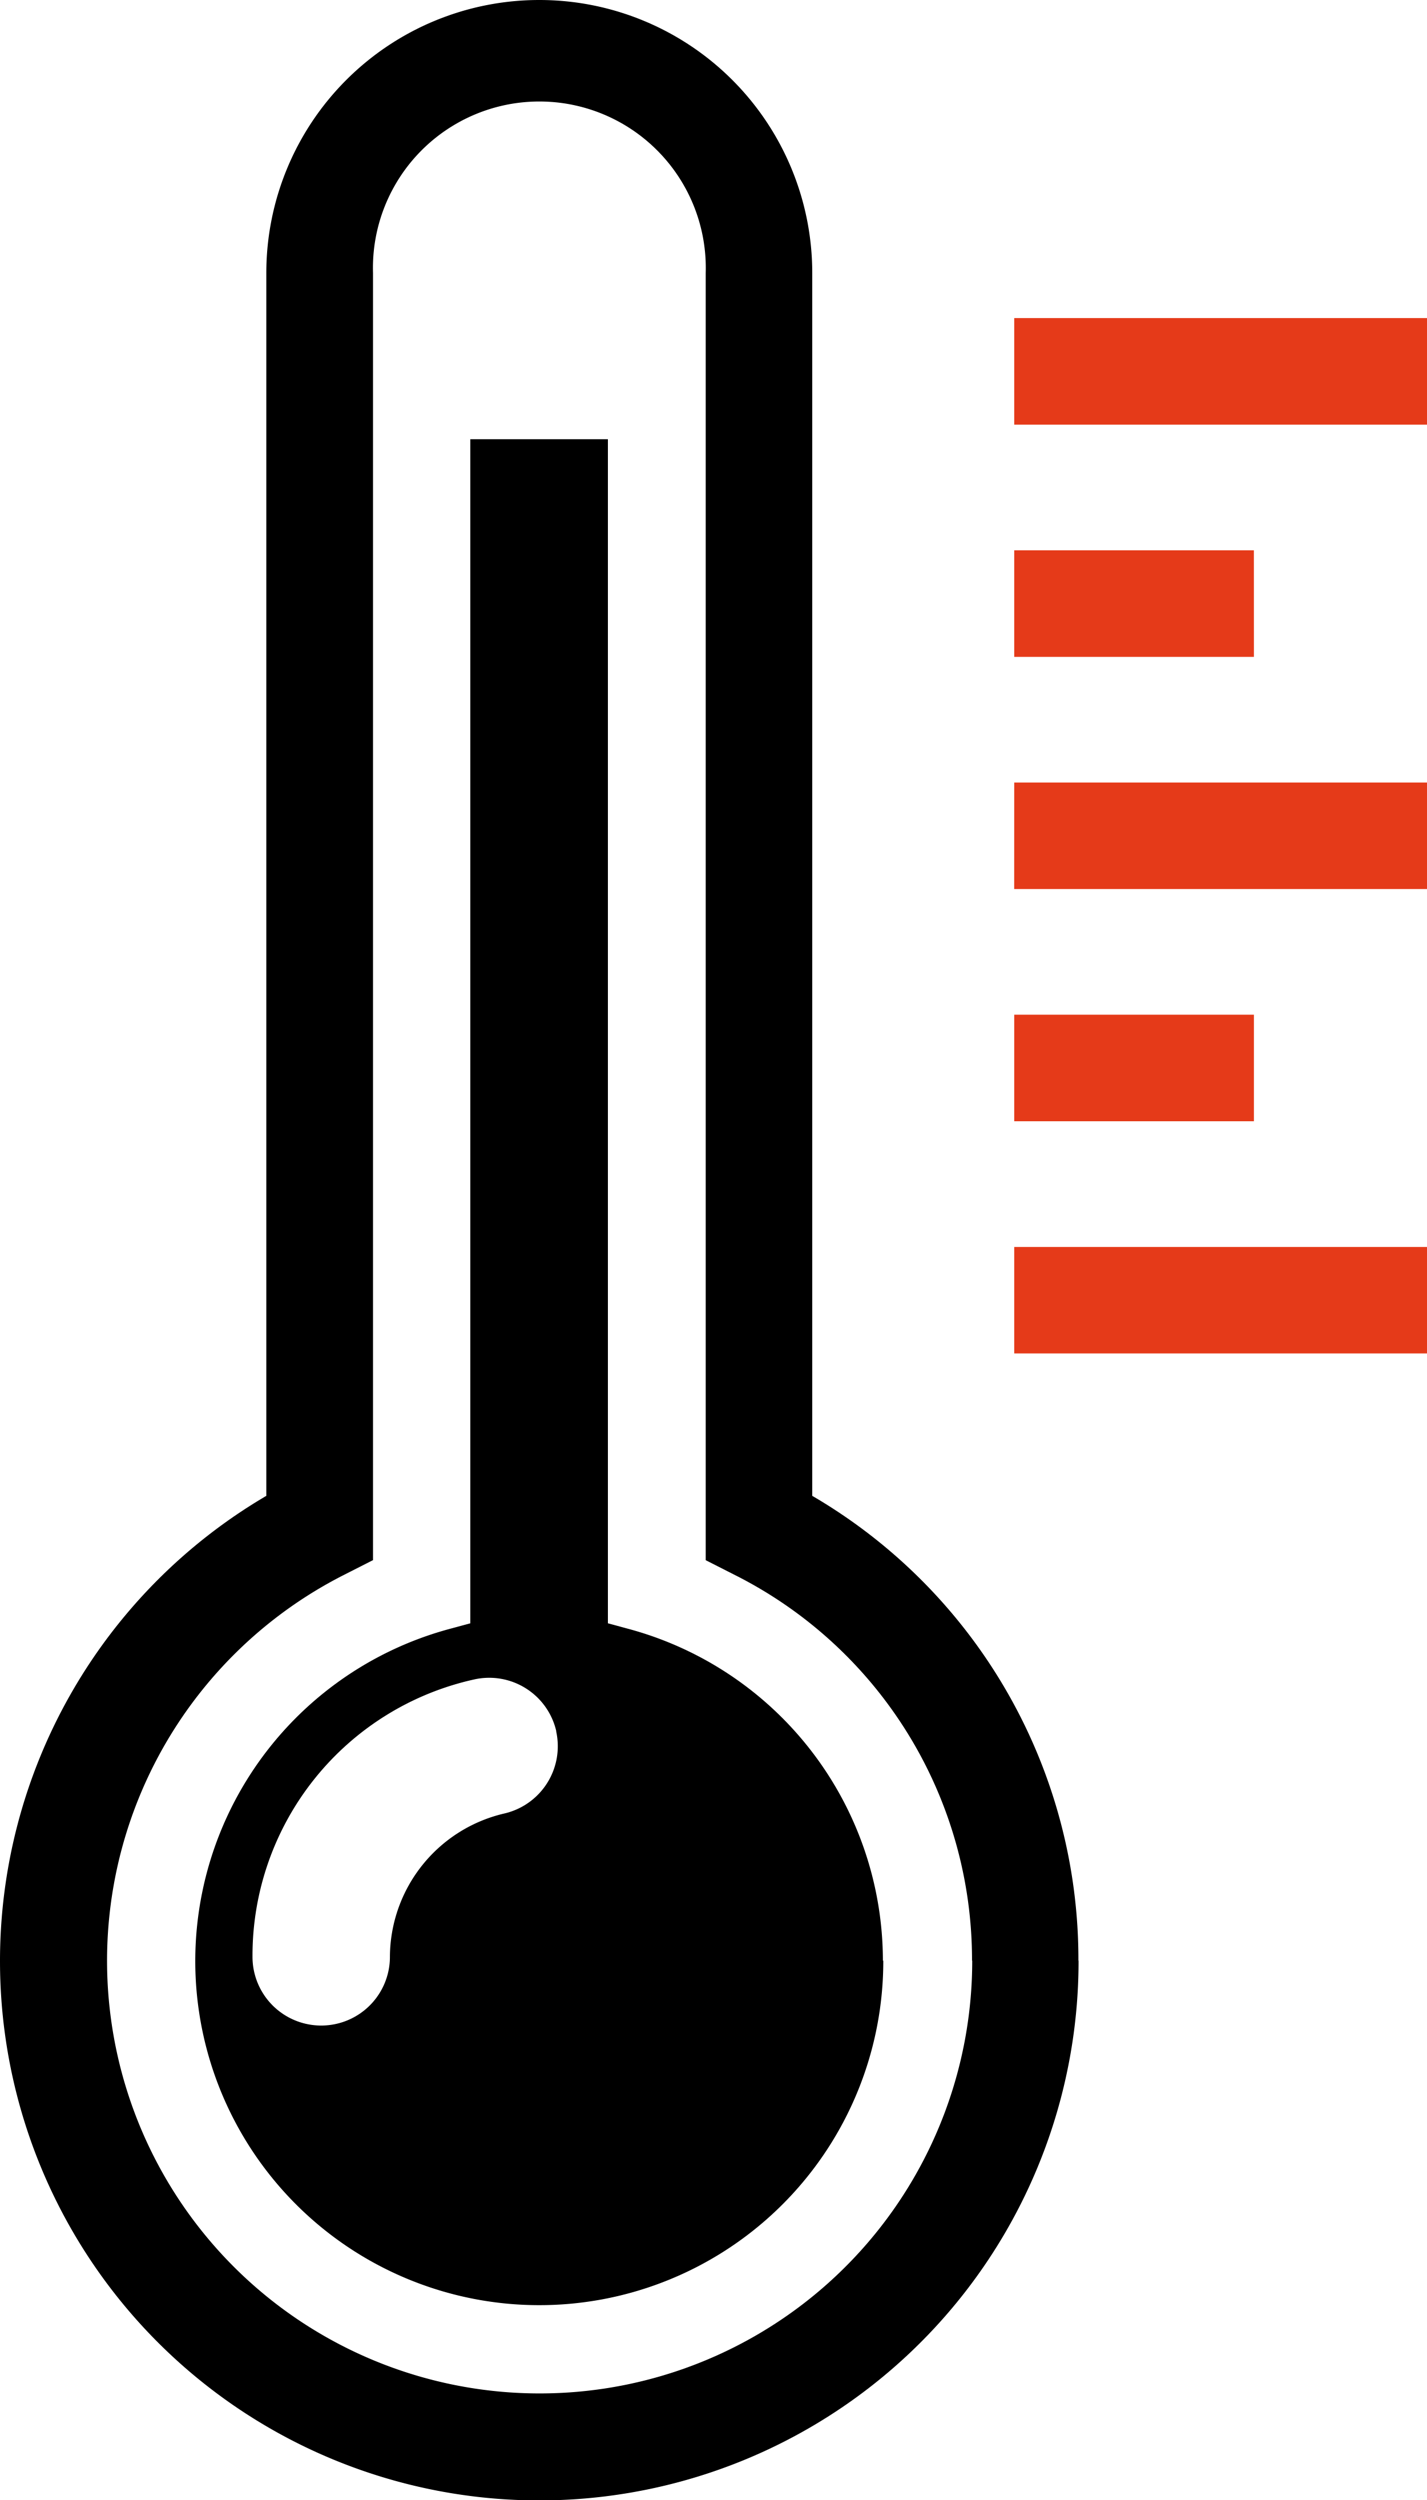
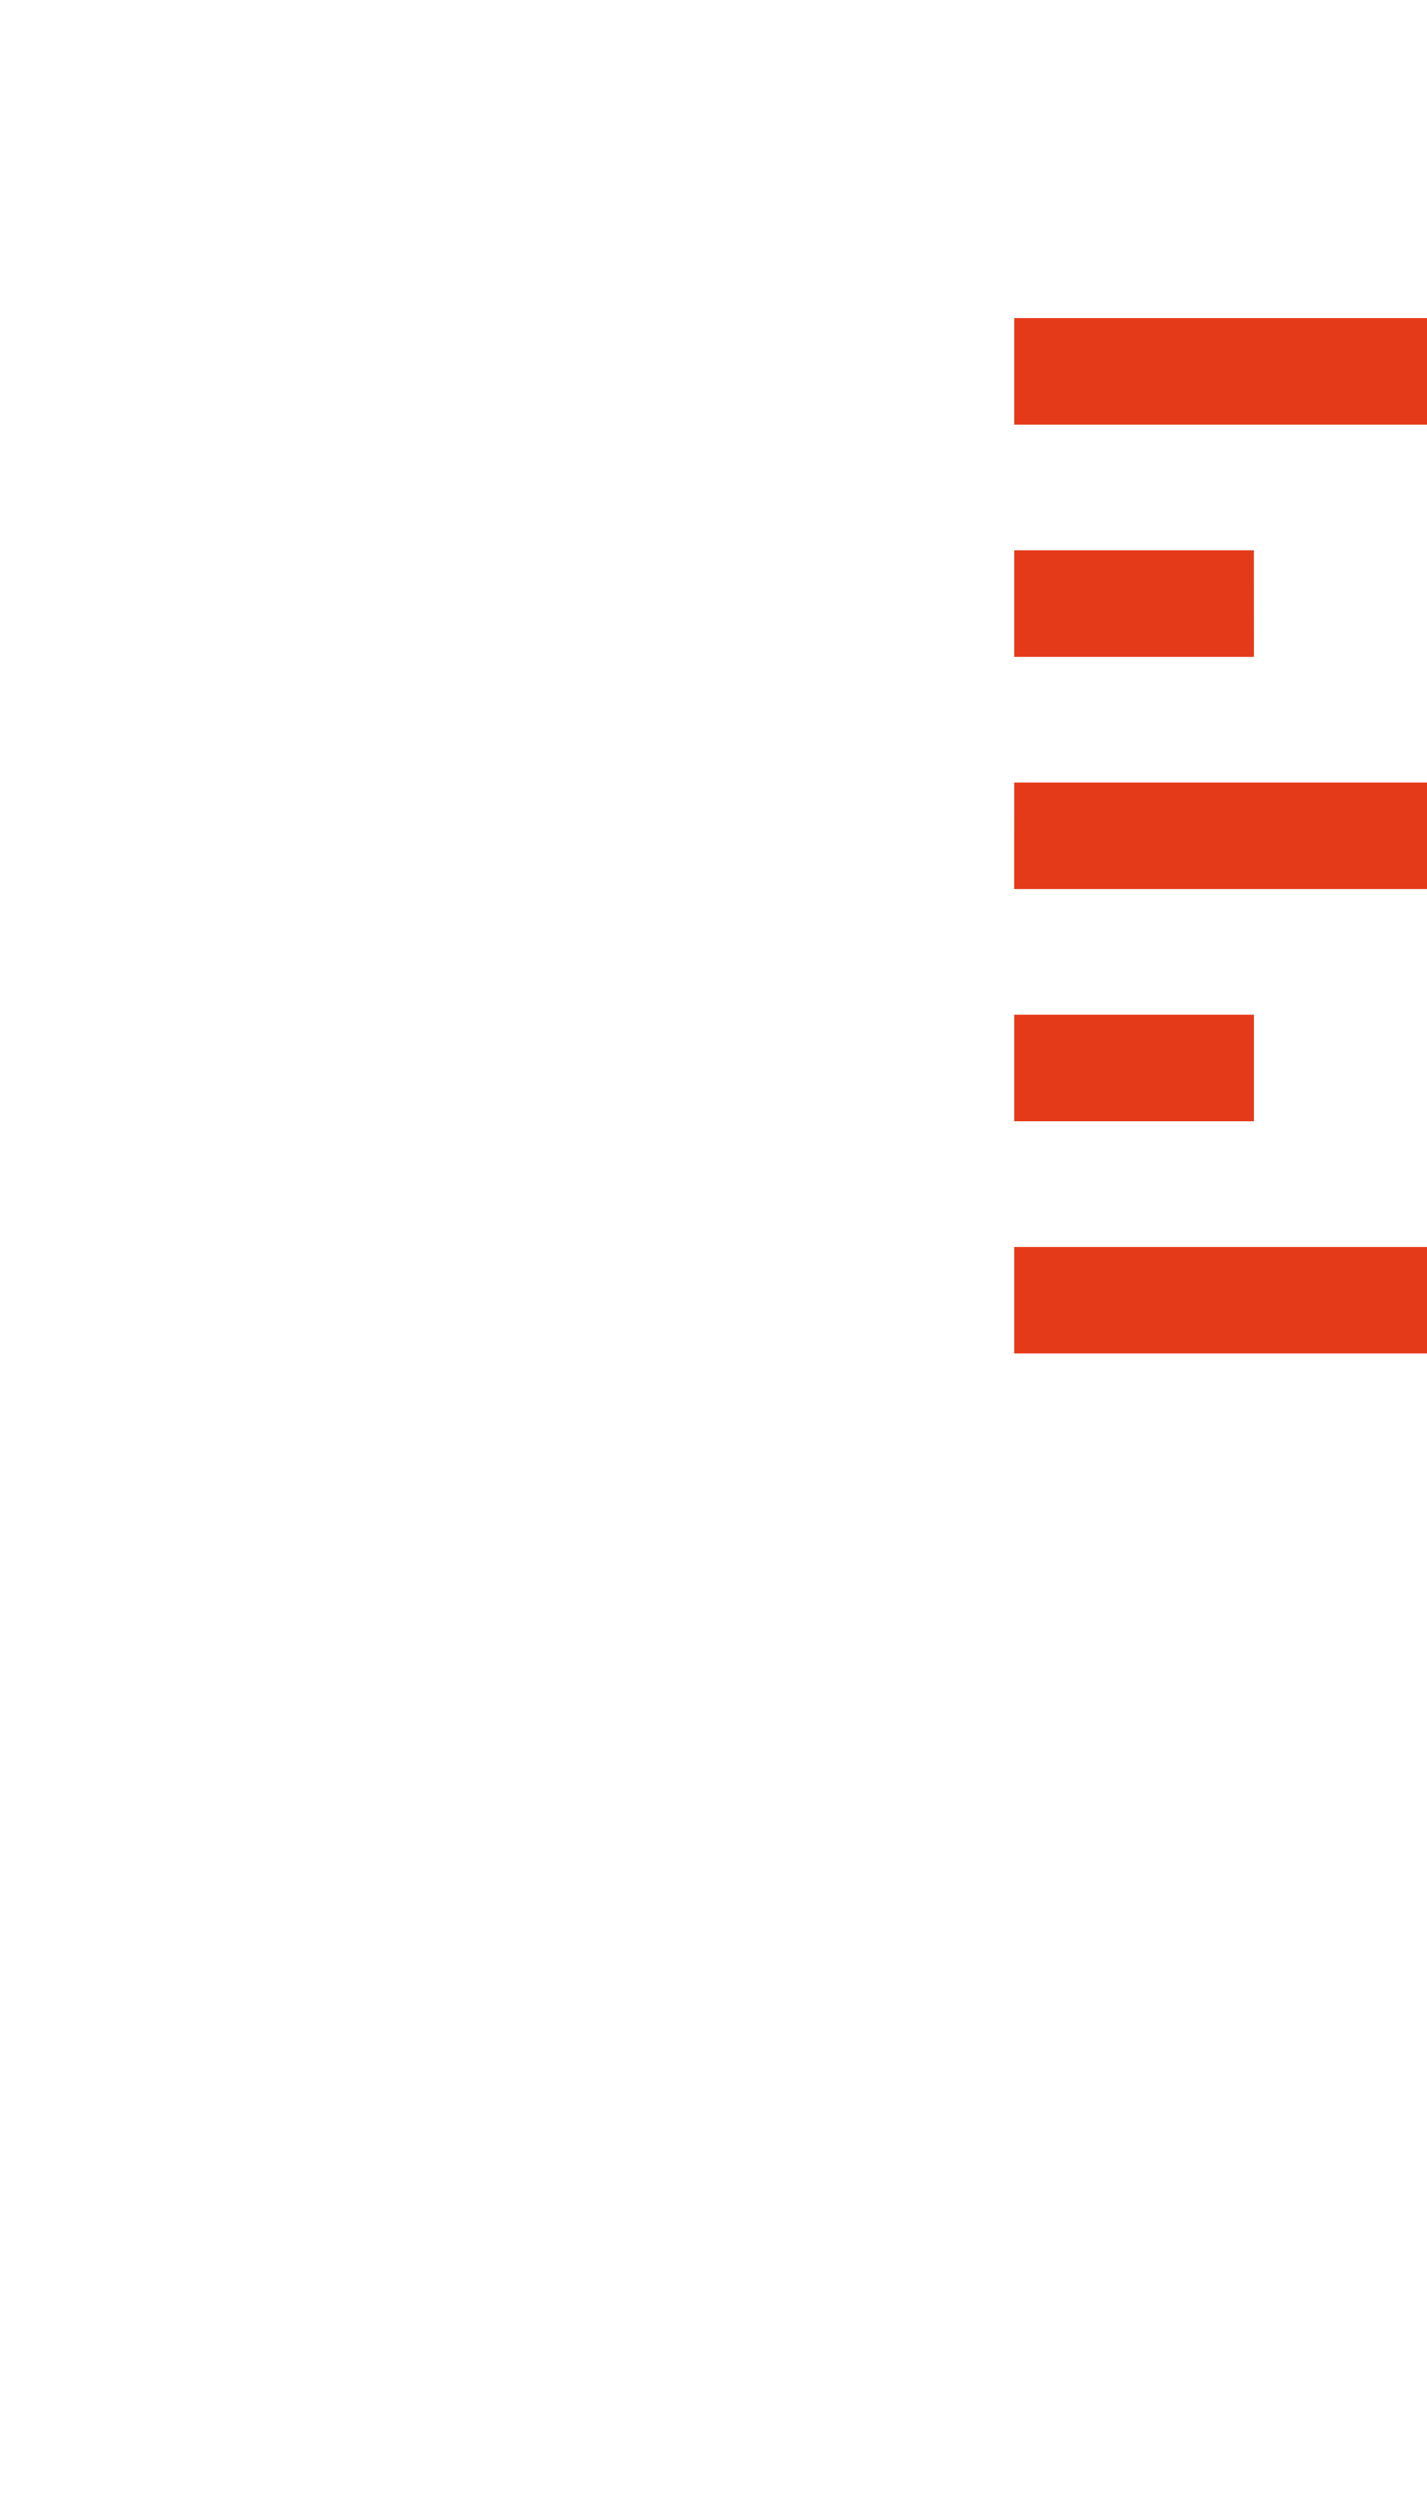
<svg xmlns="http://www.w3.org/2000/svg" width="36.458" height="63.861" viewBox="0 0 36.458 63.861">
  <g id="Group_571" data-name="Group 571" transform="translate(-832 -3105)">
-     <path id="temperature" d="M42.505,54.964A13.778,13.778,0,1,1,21.753,43.091V11.855a6.974,6.974,0,0,1,13.948,0V43.091a13.708,13.708,0,0,1,6.8,11.873Zm-2.722,0a11.007,11.007,0,0,0-6.06-9.852l-.744-.378V11.856a4.252,4.252,0,1,0-8.5,0V44.733l-.744.378a11.052,11.052,0,1,0,16.053,9.852Zm-2.267,0a8.789,8.789,0,1,1-11.051-8.482l.5-.135V16.1h3.515V46.346l.5.136a8.788,8.788,0,0,1,6.526,8.482Zm-8.354-5.858a1.758,1.758,0,0,0-2.1-1.325A7.225,7.225,0,0,0,21.4,54.866a1.755,1.755,0,0,0,3.511,0,3.777,3.777,0,0,1,2.922-3.661,1.763,1.763,0,0,0,1.325-2.1Z" transform="translate(817.051 3100.119)" />
    <path id="temperature-2" data-name="temperature" d="M51.407,13.006v2.722H40.861V13.006Zm-4.423,5.932H40.861V21.66h6.124Zm-6.124,8.653H51.407V24.87H40.861ZM46.985,30.8H40.861v2.722h6.124Zm-6.124,8.653H51.407V36.734H40.861Z" transform="translate(817.051 3100.119)" fill="#e53a19" />
  </g>
</svg>